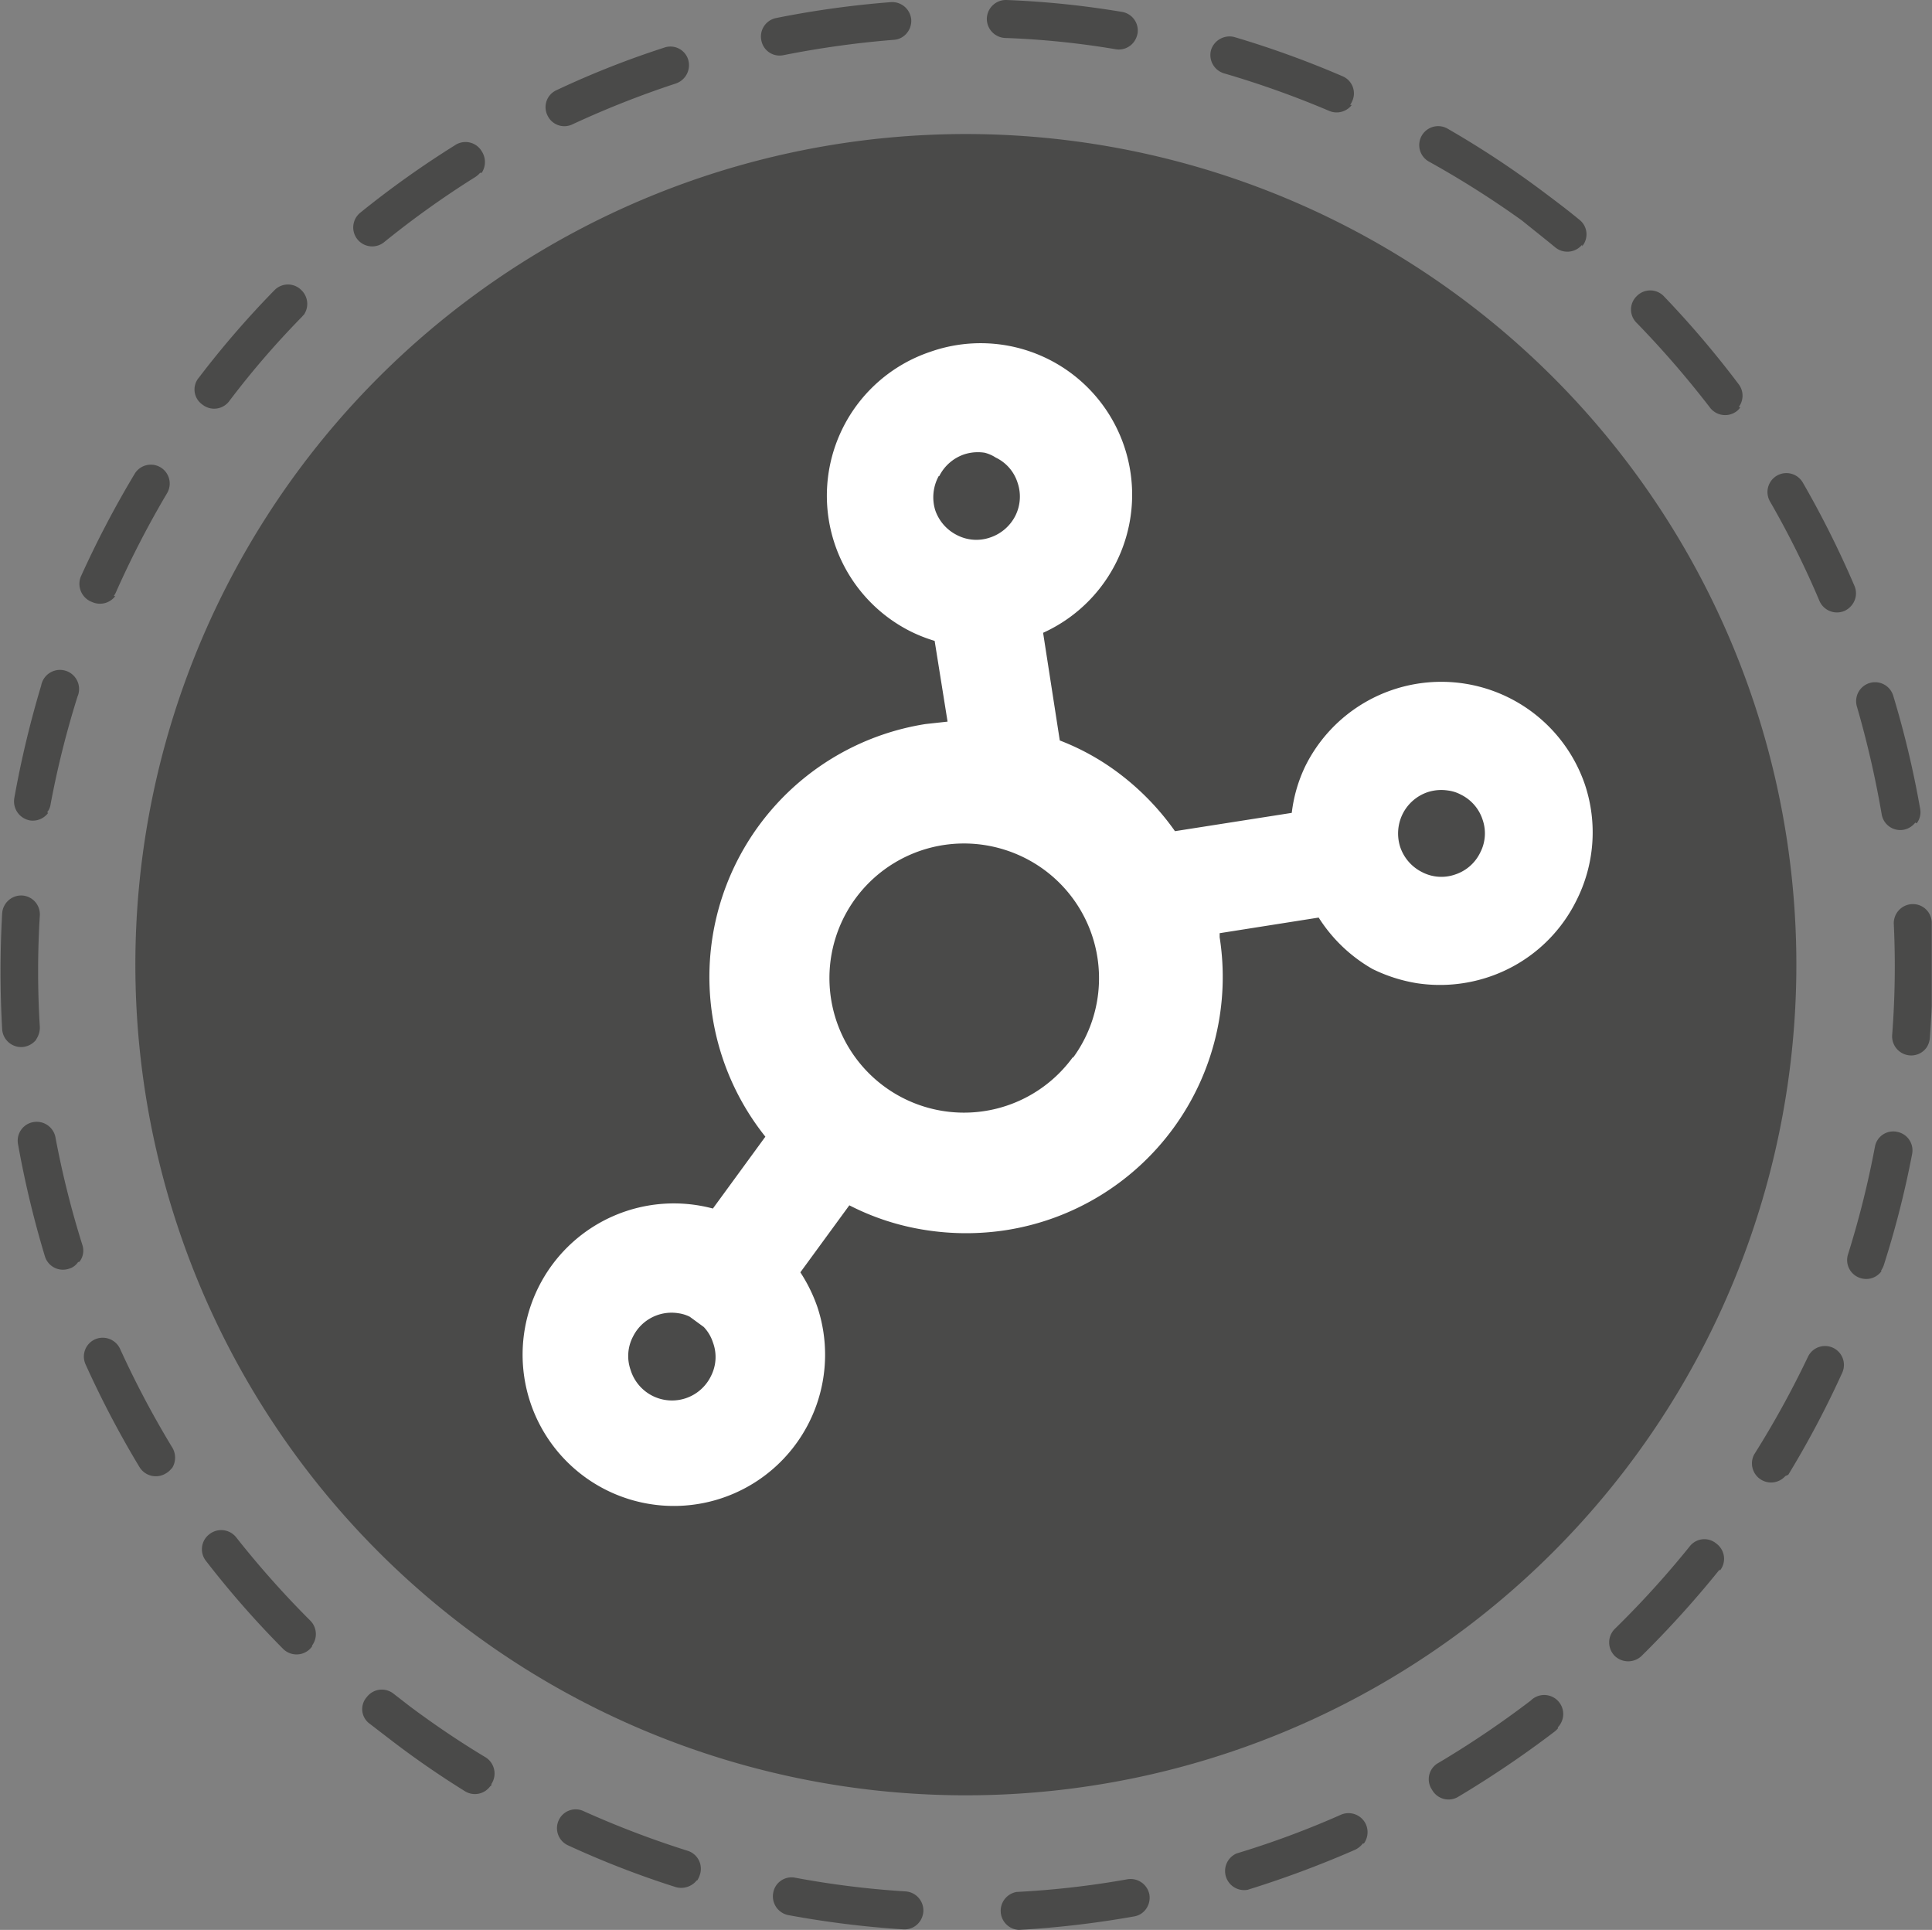
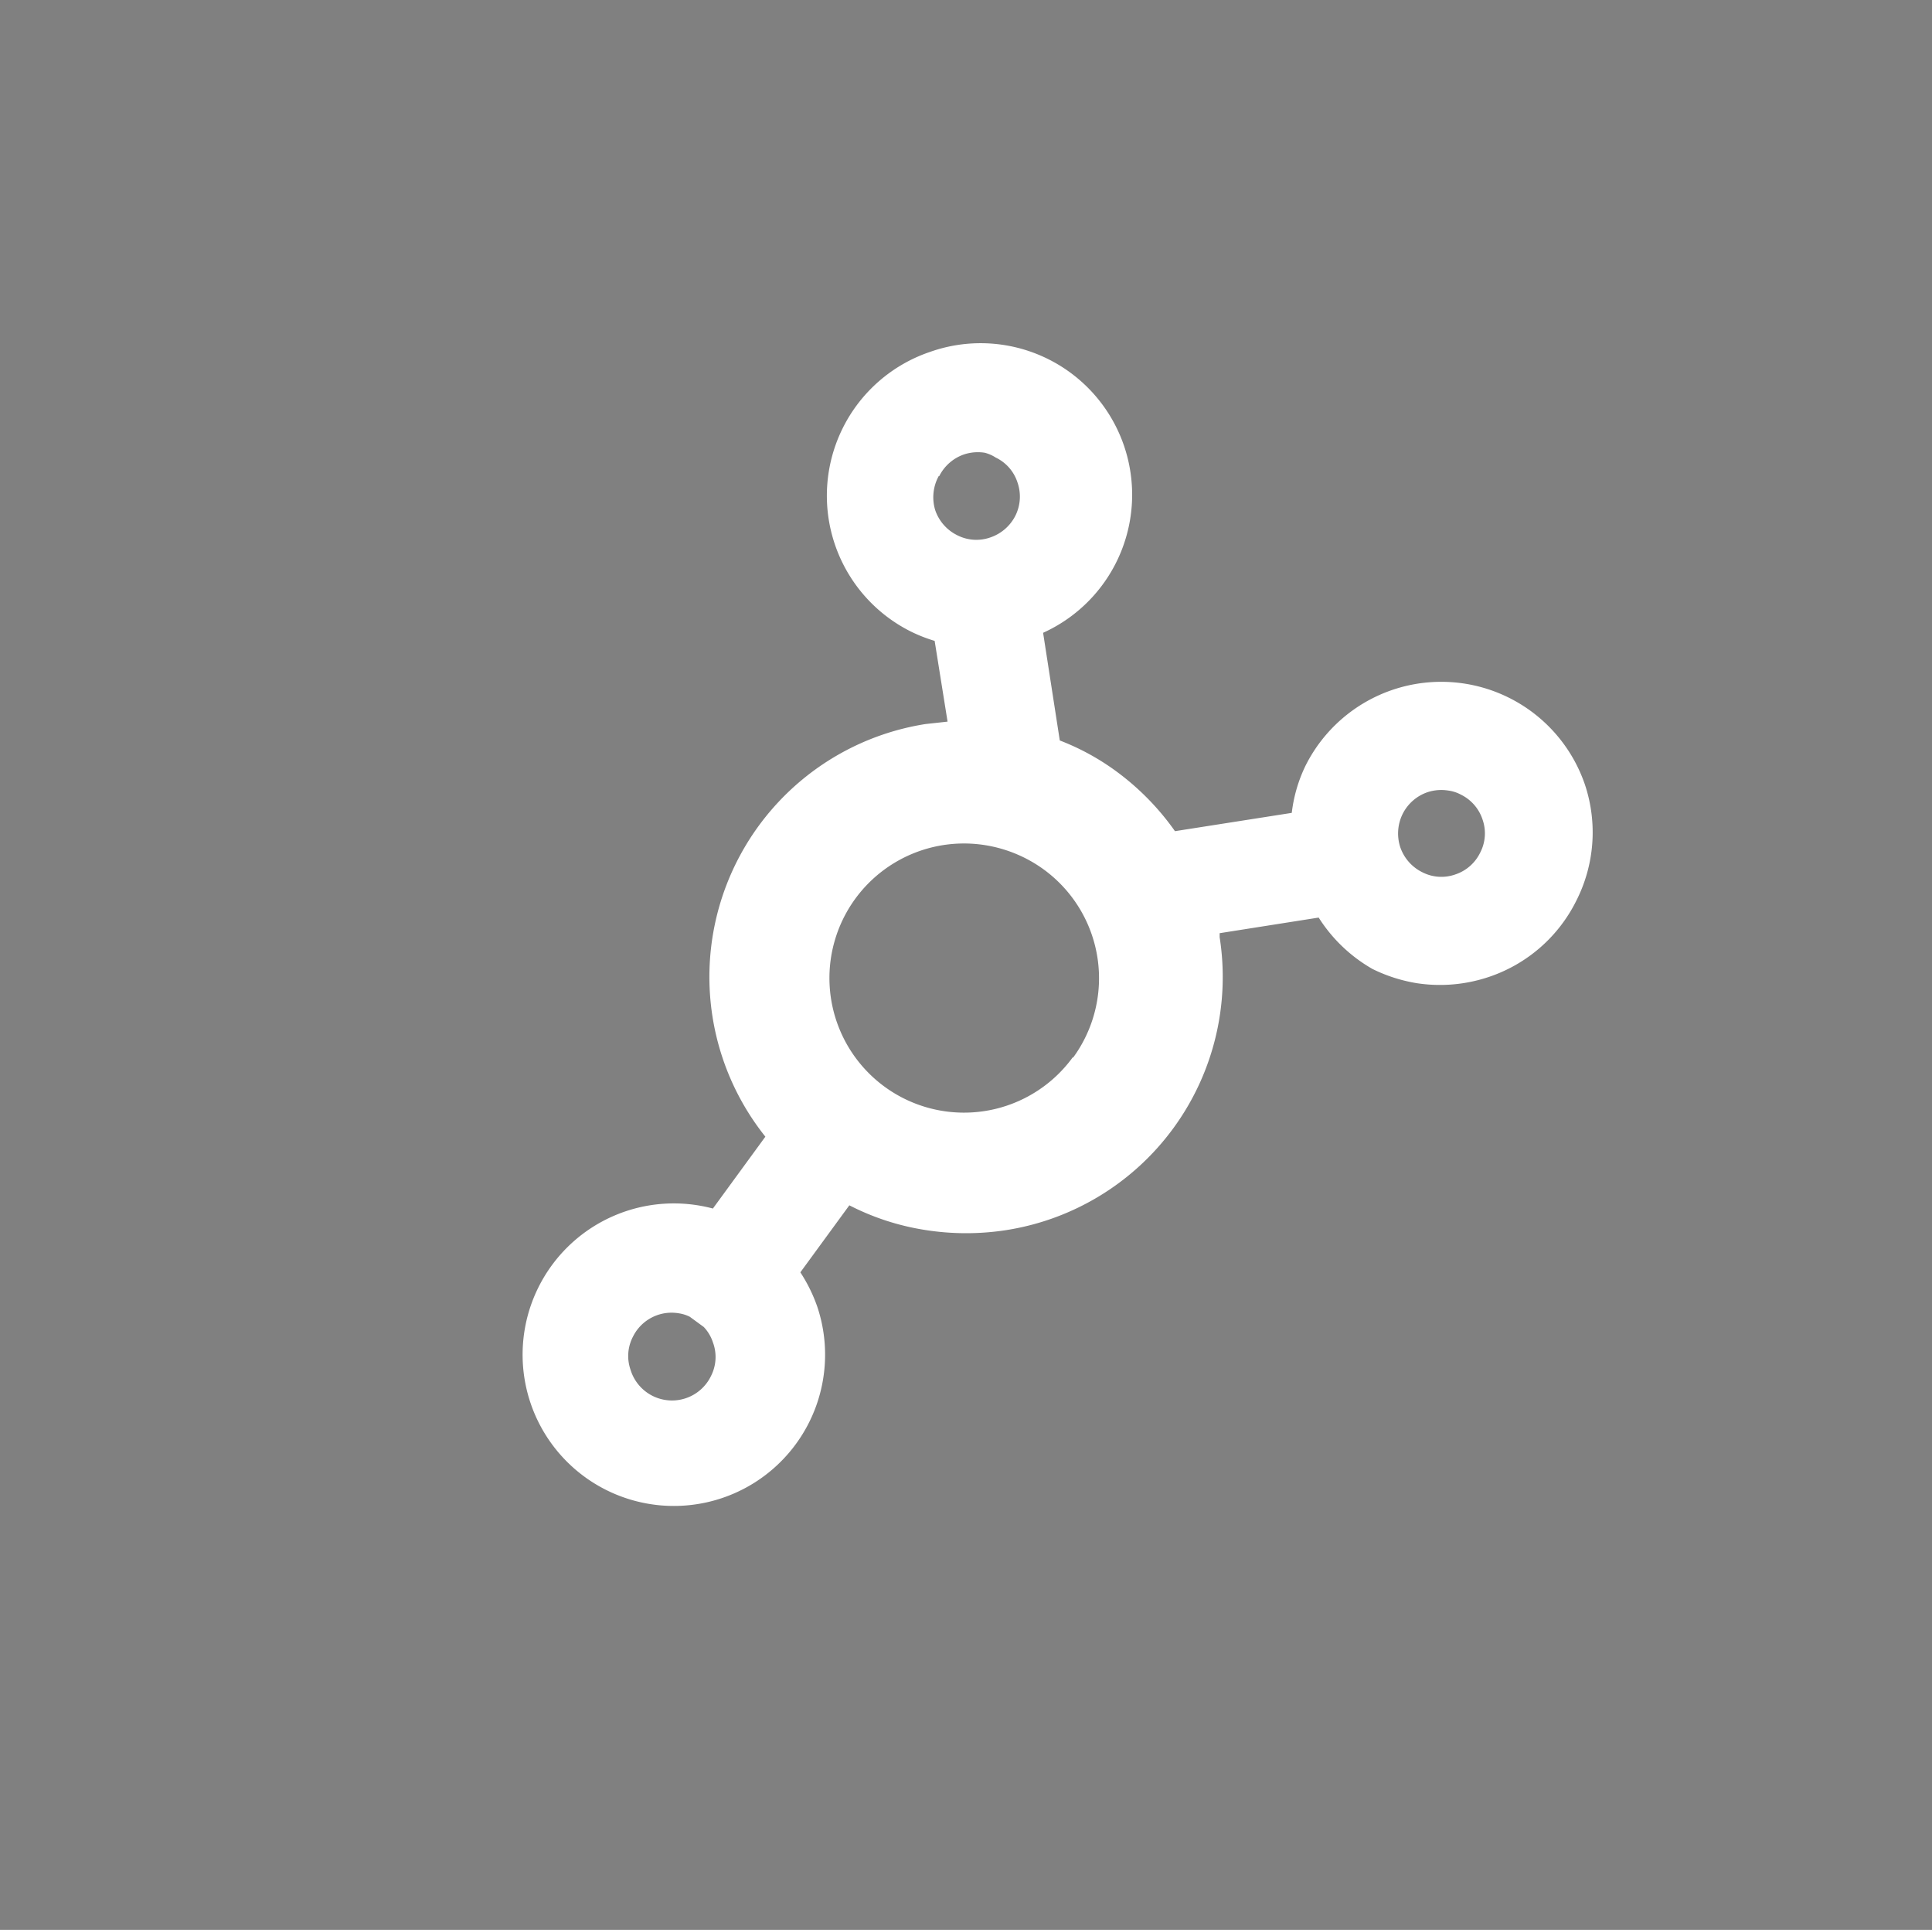
<svg xmlns="http://www.w3.org/2000/svg" viewBox="0 0 71.79 71.7">
  <rect x="0" y="0" width="71.79" height="71.7" fill="#808080" stroke="none" />
  <defs>
    <style>.cls-1{fill:none;}.cls-2{clip-path:url(#clip-path);}.cls-3{fill:#4a4a49;}.cls-4{fill:#fff;}</style>
    <clipPath id="clip-path" transform="translate(0 0)">
-       <rect class="cls-1" width="71.78" height="71.7" />
-     </clipPath>
+       </clipPath>
  </defs>
  <g id="Calque_2" data-name="Calque 2">
    <g id="Mise_en_lien" data-name="Mise en lien">
      <g class="cls-2">
        <path class="cls-3" d="M66.75,35.85A30.86,30.86,0,1,0,35.89,66.7,30.86,30.86,0,0,0,66.75,35.85" transform="translate(0 0)" />
-         <path class="cls-3" d="M11.28,11.7l-.06.07a32.24,32.24,0,0,0-2.7,3.13.7.7,0,0,1-1,.13.68.68,0,0,1-.13-1,34.83,34.83,0,0,1,2.81-3.25.7.7,0,0,1,1,0,.71.71,0,0,1,.08.93m-7,10.44a.71.71,0,0,1-.85.22A.72.72,0,0,1,3,21.43a37.26,37.26,0,0,1,2-3.82.7.7,0,1,1,1.21.71A35.5,35.5,0,0,0,4.31,22a.64.64,0,0,1-.08.14M17.84,6.42a.82.82,0,0,1-.2.17A34.35,34.35,0,0,0,14.27,9a.7.7,0,0,1-.88-1.1A35.43,35.43,0,0,1,16.9,5.4a.7.7,0,0,1,1,.22.73.73,0,0,1,0,.8M1.79,30.2a.71.71,0,0,1-.68.28.72.72,0,0,1-.58-.82,37.54,37.54,0,0,1,1-4.19.71.71,0,1,1,1.35.41,34.56,34.56,0,0,0-1,4,.59.59,0,0,1-.13.3M25.46,2.85a.72.72,0,0,1-.34.25,35.38,35.38,0,0,0-3.85,1.52.69.69,0,0,1-.93-.34.69.69,0,0,1,.34-.93,33.57,33.57,0,0,1,4-1.58.69.69,0,0,1,.89.44.72.72,0,0,1-.11.64M1.35,38.62a.73.73,0,0,1-.52.28.71.71,0,0,1-.75-.66,38.57,38.57,0,0,1,0-4.3.71.71,0,0,1,.74-.67.7.7,0,0,1,.66.74,33.64,33.64,0,0,0,0,4.14.77.77,0,0,1-.14.47M33.72,1.2a.68.68,0,0,1-.51.28,35.46,35.46,0,0,0-4.1.57.69.69,0,0,1-.82-.55.7.7,0,0,1,.55-.83A35.77,35.77,0,0,1,33.1.08a.71.71,0,0,1,.76.65.71.71,0,0,1-.14.47M2.9,46.89a.6.6,0,0,1-.35.25.7.7,0,0,1-.88-.46,36.86,36.86,0,0,1-1-4.17.7.7,0,0,1,.56-.82.71.71,0,0,1,.83.56,34.55,34.55,0,0,0,1,4,.67.67,0,0,1-.11.63M42.14,1.55a.7.7,0,0,1-.68.28,31.43,31.43,0,0,0-4.12-.42.71.71,0,0,1-.67-.74A.71.71,0,0,1,37.4,0a33.92,33.92,0,0,1,4.28.44.7.7,0,0,1,.59.8.79.79,0,0,1-.13.31m-35.76,53a.7.7,0,0,1-.2.18.71.71,0,0,1-1-.23,36.34,36.34,0,0,1-2-3.81.7.7,0,0,1,.35-.93.71.71,0,0,1,.93.35,35.29,35.29,0,0,0,1.93,3.65.73.73,0,0,1,0,.79M50.23,3.9a.71.71,0,0,1-.84.22A35.26,35.26,0,0,0,45.5,2.73.71.71,0,0,1,45,1.86a.72.72,0,0,1,.88-.48,36.13,36.13,0,0,1,4,1.45.69.69,0,0,1,.37.92,1.09,1.09,0,0,1-.08.15M11.59,61.18l-.07.08a.71.71,0,0,1-1,0A35.09,35.09,0,0,1,7.66,58a.7.7,0,0,1,.12-1,.71.71,0,0,1,1,.12,35.07,35.07,0,0,0,2.75,3.09.71.71,0,0,1,.07.92M58.79,9.09l0,0a.71.71,0,0,1-1,.1c-.4-.33-.82-.66-1.24-1A35.36,35.36,0,0,0,53.09,6a.7.7,0,1,1,.7-1.22,35.33,35.33,0,0,1,3.59,2.37c.44.33.88.66,1.29,1a.69.69,0,0,1,.12,1M18.21,66.37a.7.7,0,0,1-.93.18,33.87,33.87,0,0,1-2.88-2l-.65-.5a.67.67,0,0,1-.12-1,.7.7,0,0,1,1-.12l.62.48c.9.67,1.83,1.3,2.78,1.87a.71.71,0,0,1,.23,1l0,.05m46.41-51.2a.67.67,0,0,1-.14.15.71.71,0,0,1-1-.15A36.15,36.15,0,0,0,60.82,12a.69.69,0,0,1,0-1,.7.7,0,0,1,1,0,36.33,36.33,0,0,1,2.79,3.28.7.7,0,0,1,0,.84M25.89,69.86a.74.74,0,0,1-.78.25,34.37,34.37,0,0,1-4-1.55.7.7,0,0,1-.35-.93.69.69,0,0,1,.93-.34,35.24,35.24,0,0,0,3.86,1.47.7.7,0,0,1,.46.88.88.88,0,0,1-.1.22M68.82,22.47a.74.74,0,0,1-.29.23.71.71,0,0,1-.92-.37,33.53,33.53,0,0,0-1.84-3.7.7.7,0,0,1,1.22-.7,36.19,36.19,0,0,1,1.92,3.84.7.7,0,0,1-.09.7M34.17,71.4a.7.7,0,0,1-.61.28,35.83,35.83,0,0,1-4.27-.53.71.71,0,0,1-.56-.82.69.69,0,0,1,.81-.57,33.68,33.68,0,0,0,4.11.51.71.71,0,0,1,.66.75.73.73,0,0,1-.14.38m37-40.84a.72.72,0,0,1-.45.27.7.7,0,0,1-.8-.58,36.74,36.74,0,0,0-.92-4,.7.7,0,0,1,1.35-.4,35.88,35.88,0,0,1,1,4.2.68.68,0,0,1-.13.54M42.58,70.93a.68.68,0,0,1-.44.27,36.19,36.19,0,0,1-4.28.5.71.71,0,0,1-.08-1.41,33.14,33.14,0,0,0,4.11-.47.71.71,0,0,1,.82.57.72.72,0,0,1-.13.54m29-32a.7.7,0,0,1-.62.28.71.71,0,0,1-.65-.76,33.46,33.46,0,0,0,.06-4.13.71.71,0,0,1,.68-.73.7.7,0,0,1,.73.67,36.27,36.27,0,0,1-.07,4.3.75.75,0,0,1-.13.37M50.64,68.49a.79.79,0,0,1-.28.23,38.3,38.3,0,0,1-4,1.49.71.71,0,0,1-.41-1.35,33.44,33.44,0,0,0,3.88-1.44.71.71,0,0,1,.93.37.72.72,0,0,1-.08.7M69.91,47.23a.7.7,0,0,1-.79.25.7.7,0,0,1-.45-.88,34.76,34.76,0,0,0,1-4,.69.69,0,0,1,.82-.55.7.7,0,0,1,.56.83A35.34,35.34,0,0,1,70,47a.75.75,0,0,1-.1.2m-12,17a.8.8,0,0,1-.13.13,38.35,38.35,0,0,1-3.56,2.41.7.7,0,0,1-1-.25.69.69,0,0,1,.25-1,35.94,35.94,0,0,0,3.42-2.31.7.7,0,0,1,1,1m8.46-9.34a.71.71,0,0,1-1.16-.8,35.3,35.3,0,0,0,2-3.63.7.7,0,1,1,1.27.6,35.45,35.45,0,0,1-2,3.78l0,0M63.9,58.31l0,0A37.85,37.85,0,0,1,61,61.52a.72.72,0,0,1-1,0,.71.71,0,0,1,0-1,35,35,0,0,0,2.78-3.06.69.69,0,0,1,1-.11.7.7,0,0,1,.13,1" transform="translate(0 0)" />
      </g>
      <path class="cls-4" d="M58.9,29.17a5.64,5.64,0,0,0-10.39-.72A5.47,5.47,0,0,0,48,30.2l-4.34.68a9.65,9.65,0,0,0-2.19-2.23,9,9,0,0,0-2.09-1.14l-.62-4a5.63,5.63,0,0,0-4.19-10.44,5.64,5.64,0,0,0-.73,10.39,5.67,5.67,0,0,0,.89.35l.48,3-.82.09a9.51,9.51,0,0,0-5.95,15.33l-1.95,2.67a5.62,5.62,0,1,0,3.88,3.65,5.86,5.86,0,0,0-.63-1.28l1.82-2.49a9.27,9.27,0,0,0,2.84.92,9.73,9.73,0,0,0,3,0,9.52,9.52,0,0,0,7.92-10.88l0-.15,3.68-.58A5.72,5.72,0,0,0,51,36a5.85,5.85,0,0,0,1.66.53,5.7,5.7,0,0,0,2.65-.23,5.62,5.62,0,0,0,3.26-2.83h0A5.61,5.61,0,0,0,58.9,29.17Zm-24-11.48a1.62,1.62,0,0,1,.93-.81,1.64,1.64,0,0,1,.76-.06A1.36,1.36,0,0,1,37,17a1.55,1.55,0,0,1,.81.93,1.59,1.59,0,0,1-.08,1.23h0a1.63,1.63,0,0,1-.94.81,1.56,1.56,0,0,1-1.23-.09,1.62,1.62,0,0,1-.81-.93A1.64,1.64,0,0,1,34.88,17.69ZM26.43,51.1a1.61,1.61,0,0,1-3-.21,1.55,1.55,0,0,1,.09-1.23,1.6,1.6,0,0,1,1.69-.87,1.36,1.36,0,0,1,.42.13l.52.38a1.5,1.5,0,0,1,.34.57A1.55,1.55,0,0,1,26.43,51.1ZM39.87,39.27h0a5,5,0,1,1-3.26-7.87,5.05,5.05,0,0,1,2.17.9,5,5,0,0,1,1.09,7ZM55,31.68a1.58,1.58,0,0,1-.93.81,1.55,1.55,0,0,1-1.23-.09,1.62,1.62,0,0,1-.81-.93,1.64,1.64,0,0,1,.09-1.23,1.62,1.62,0,0,1,.93-.81,1.64,1.64,0,0,1,.76-.06,1.36,1.36,0,0,1,.47.15,1.58,1.58,0,0,1,.81.93A1.55,1.55,0,0,1,55,31.68Z" transform="translate(0 0)" />
    </g>
  </g>
</svg>